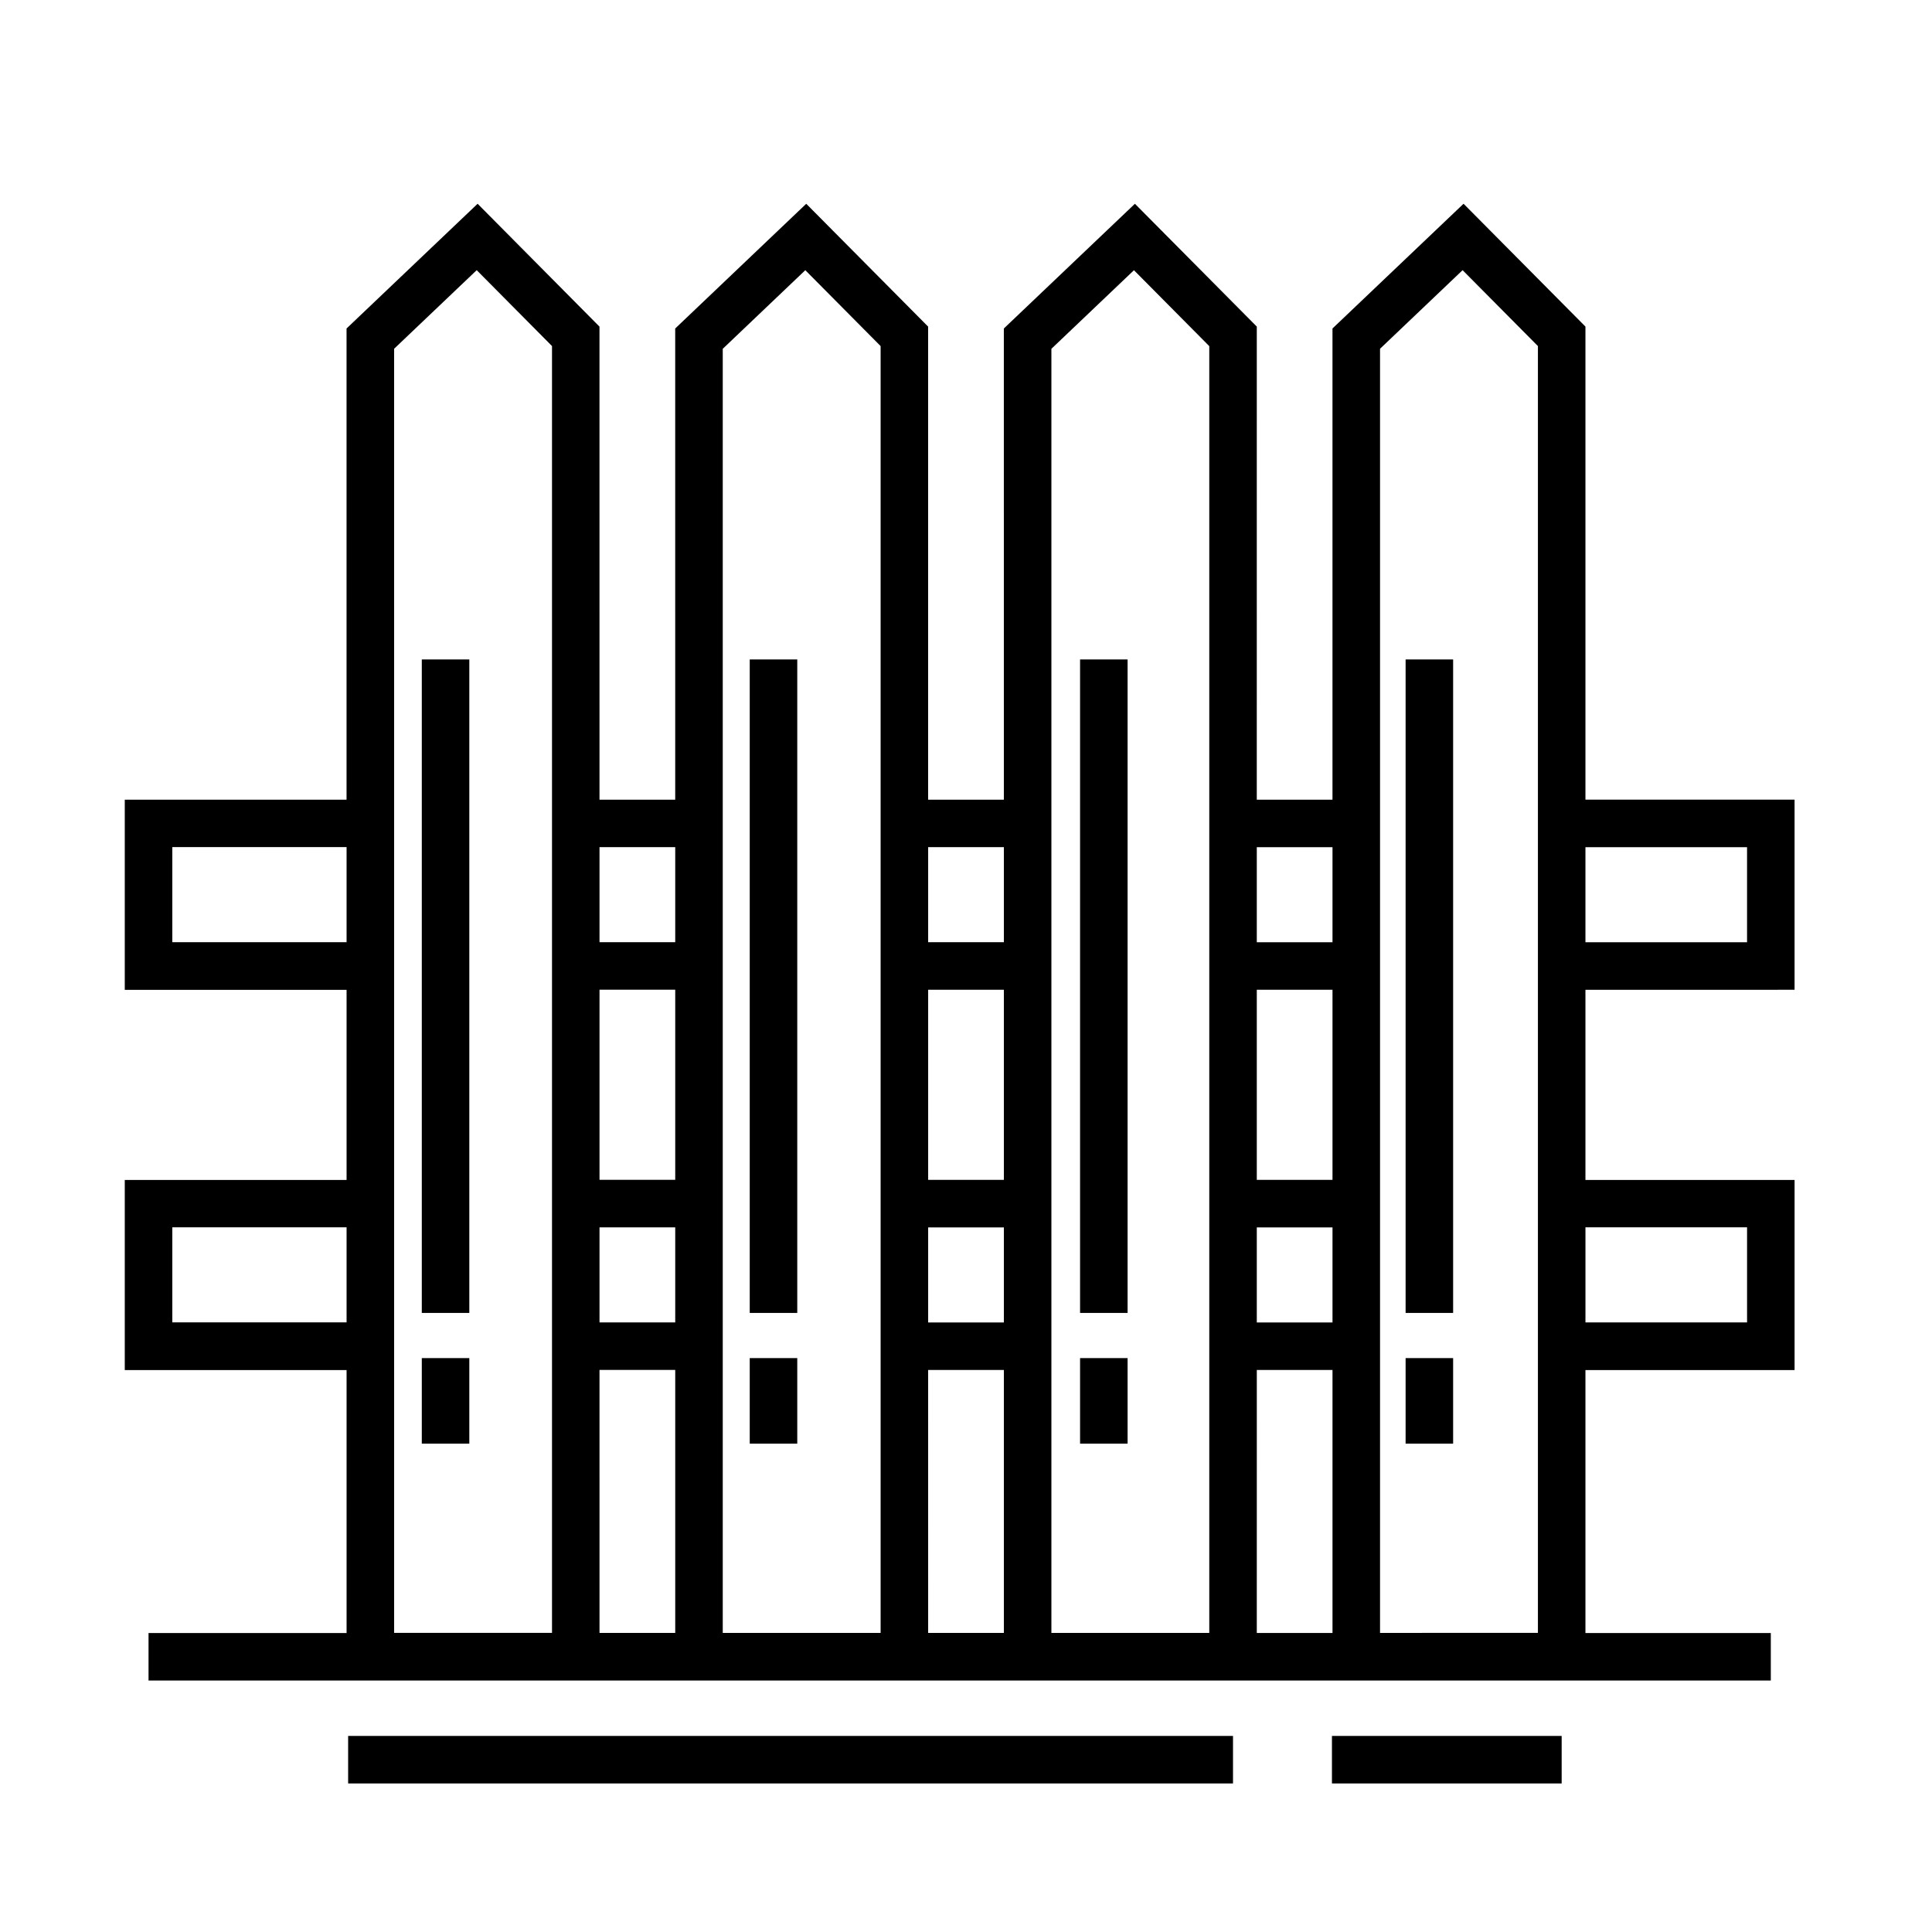
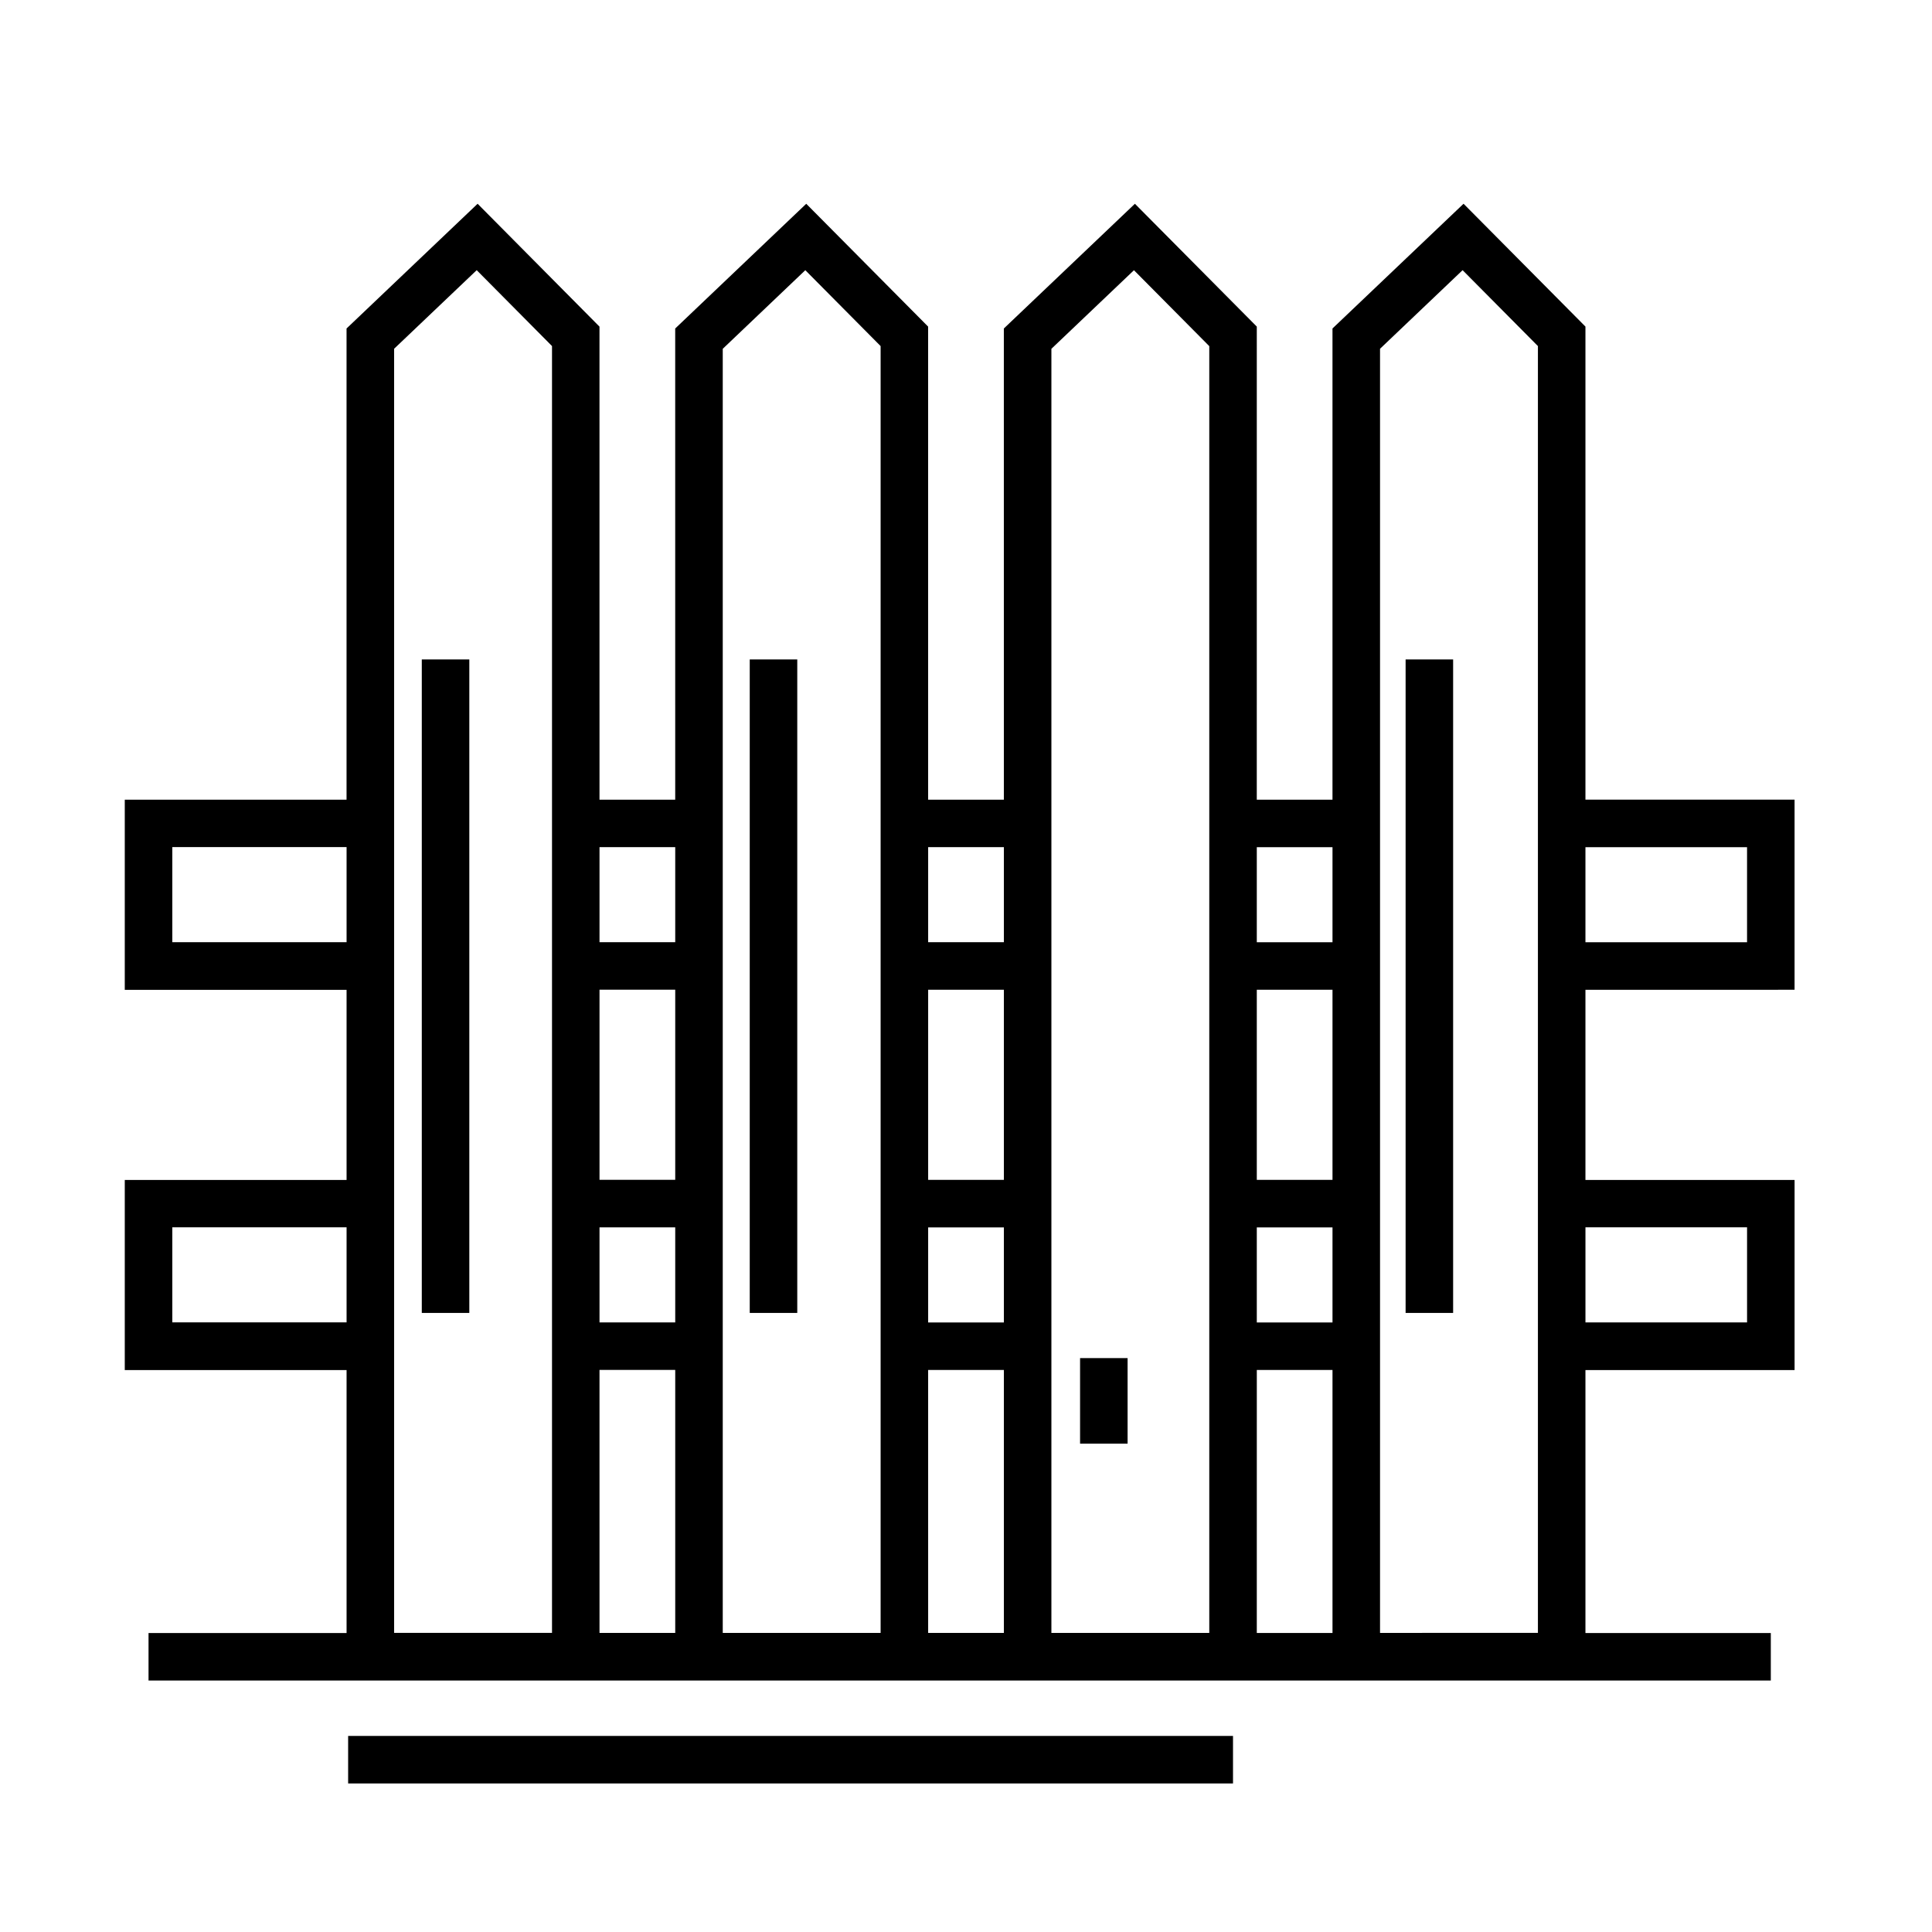
<svg xmlns="http://www.w3.org/2000/svg" fill="#000000" width="800px" height="800px" version="1.1" viewBox="144 144 512 512">
  <g>
    <path d="m619.58 406.3v-50.383h-55.422v-125.37l-32.301-32.551-34.734 33.055v124.87h-20.062l0.004-125.37-32.301-32.551-34.734 33.055 0.004 124.87h-20.066l-0.004-125.37-32.301-32.555-34.727 33.055 0.004 124.87h-20.066l-0.004-125.37-32.297-32.559-34.734 33.055v124.88h-58.773v50.383h58.781v50.383l-58.781-0.004v50.383h58.781v69.691h-52.484v12.594h429.92v-12.594h-49.125v-69.691h55.426v-50.383h-55.426v-50.383zm-12.594-37.785v25.191h-42.828v-25.191zm-109.86 88.164h-20.062v-50.383h20.062zm0 12.598v25.191h-20.062v-25.191zm0 37.785v69.691h-20.062l0.004-69.691zm0-138.55v25.191h-20.062v-25.191zm-52.617-152.9 19.961 20.117v341.02h-41.84v-340.31zm-34.473 241.06h-20.066v-50.383h20.066zm0 12.598v25.191h-20.066v-25.191zm0 37.785v69.691h-20.066l-0.004-69.691zm0-138.55v25.191h-20.066v-25.191zm-52.621-152.9 19.957 20.113v341.02h-41.836v-340.3zm-34.473 241.06h-20.066v-50.383h20.066zm0 12.598v25.191h-20.066v-25.191zm0 37.785v69.691h-20.066l-0.004-69.691zm0-138.55v25.191h-20.066v-25.191zm-133.28 25.188v-25.191h46.184v25.191zm0 100.76v-25.191h46.184v25.191zm58.781-258.02 21.887-20.828 19.957 20.113v341.02h-41.84zm261.28 340.31v-340.31l21.879-20.828 19.961 20.117v341.02zm97.266-107.48v25.191h-42.828v-25.191z" />
    <path d="m255.78 318.76h12.594v173.18h-12.594z" />
-     <path d="m255.78 503.91h12.594v22.672h-12.594z" />
    <path d="m342.69 318.76h12.594v173.18h-12.594z" />
-     <path d="m342.69 503.91h12.594v22.672h-12.594z" />
-     <path d="m430.23 318.76h12.594v173.18h-12.594z" />
    <path d="m430.23 503.91h12.594v22.672h-12.594z" />
    <path d="m516.5 318.76h12.594v173.18h-12.594z" />
-     <path d="m516.5 503.91h12.594v22.672h-12.594z" />
    <path d="m236.26 604.04h234.5v12.594h-234.5z" />
-     <path d="m496.98 604.04h60.875v12.594h-60.875z" />
  </g>
</svg>